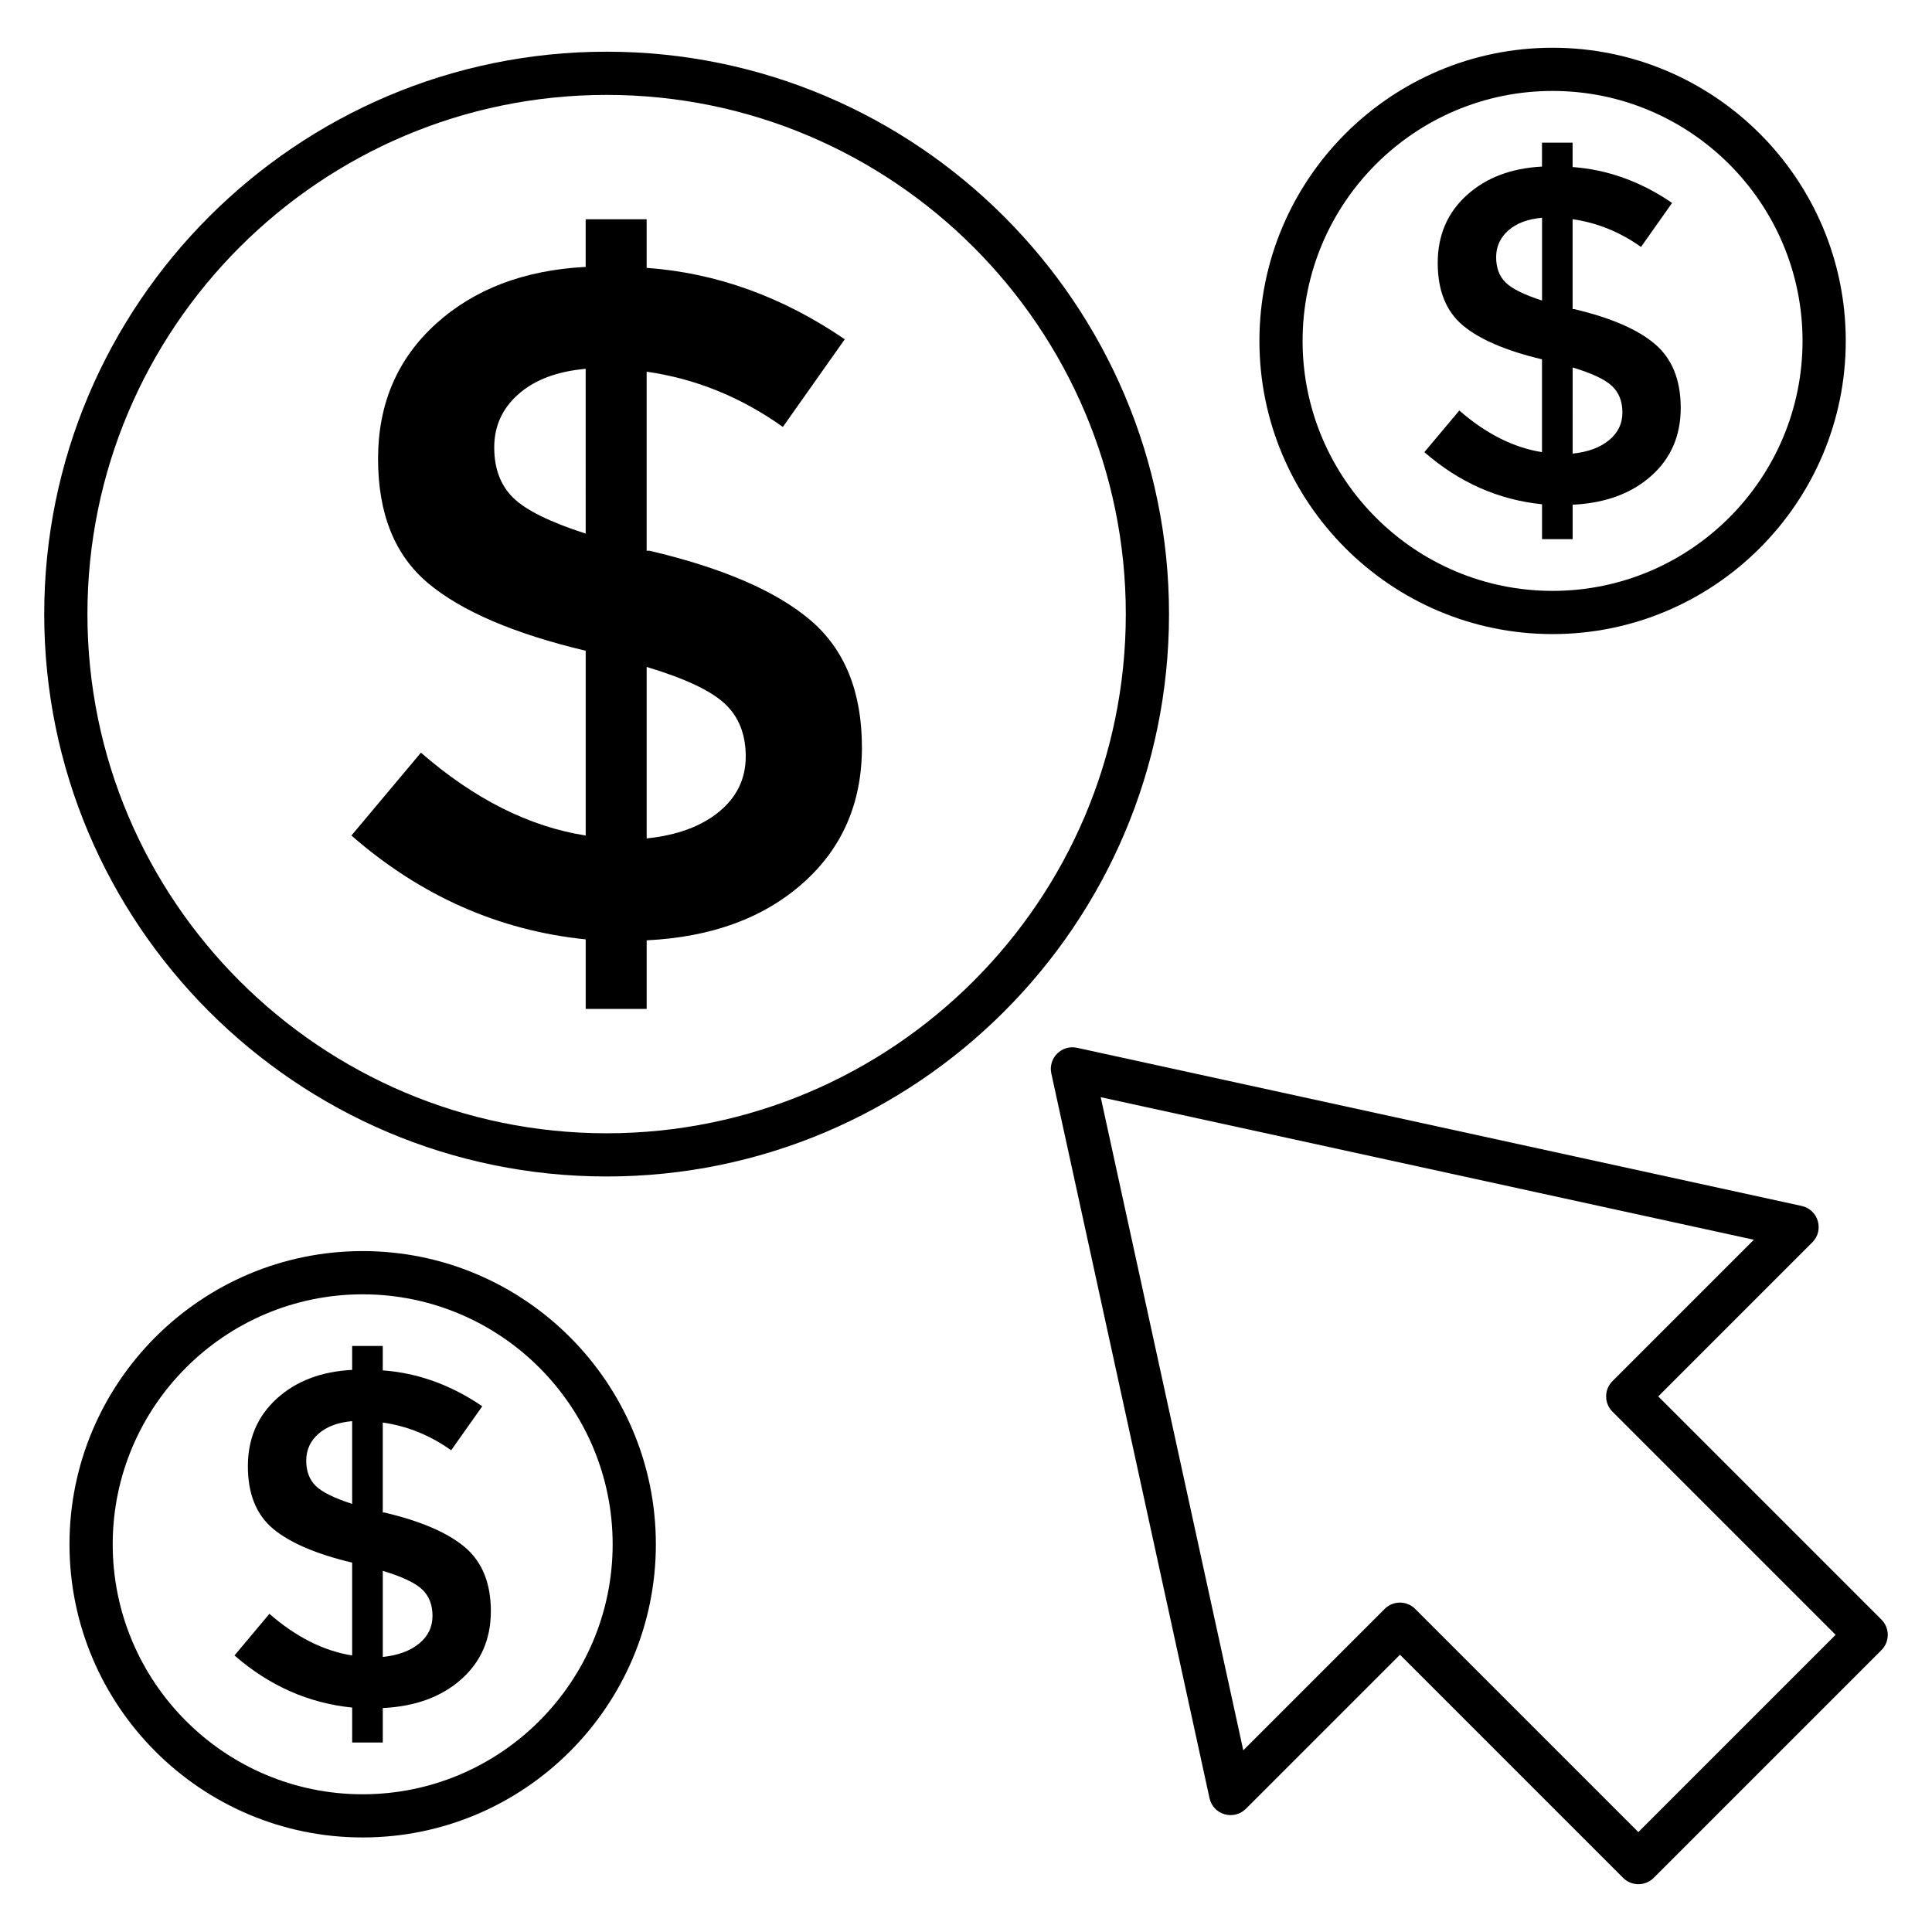
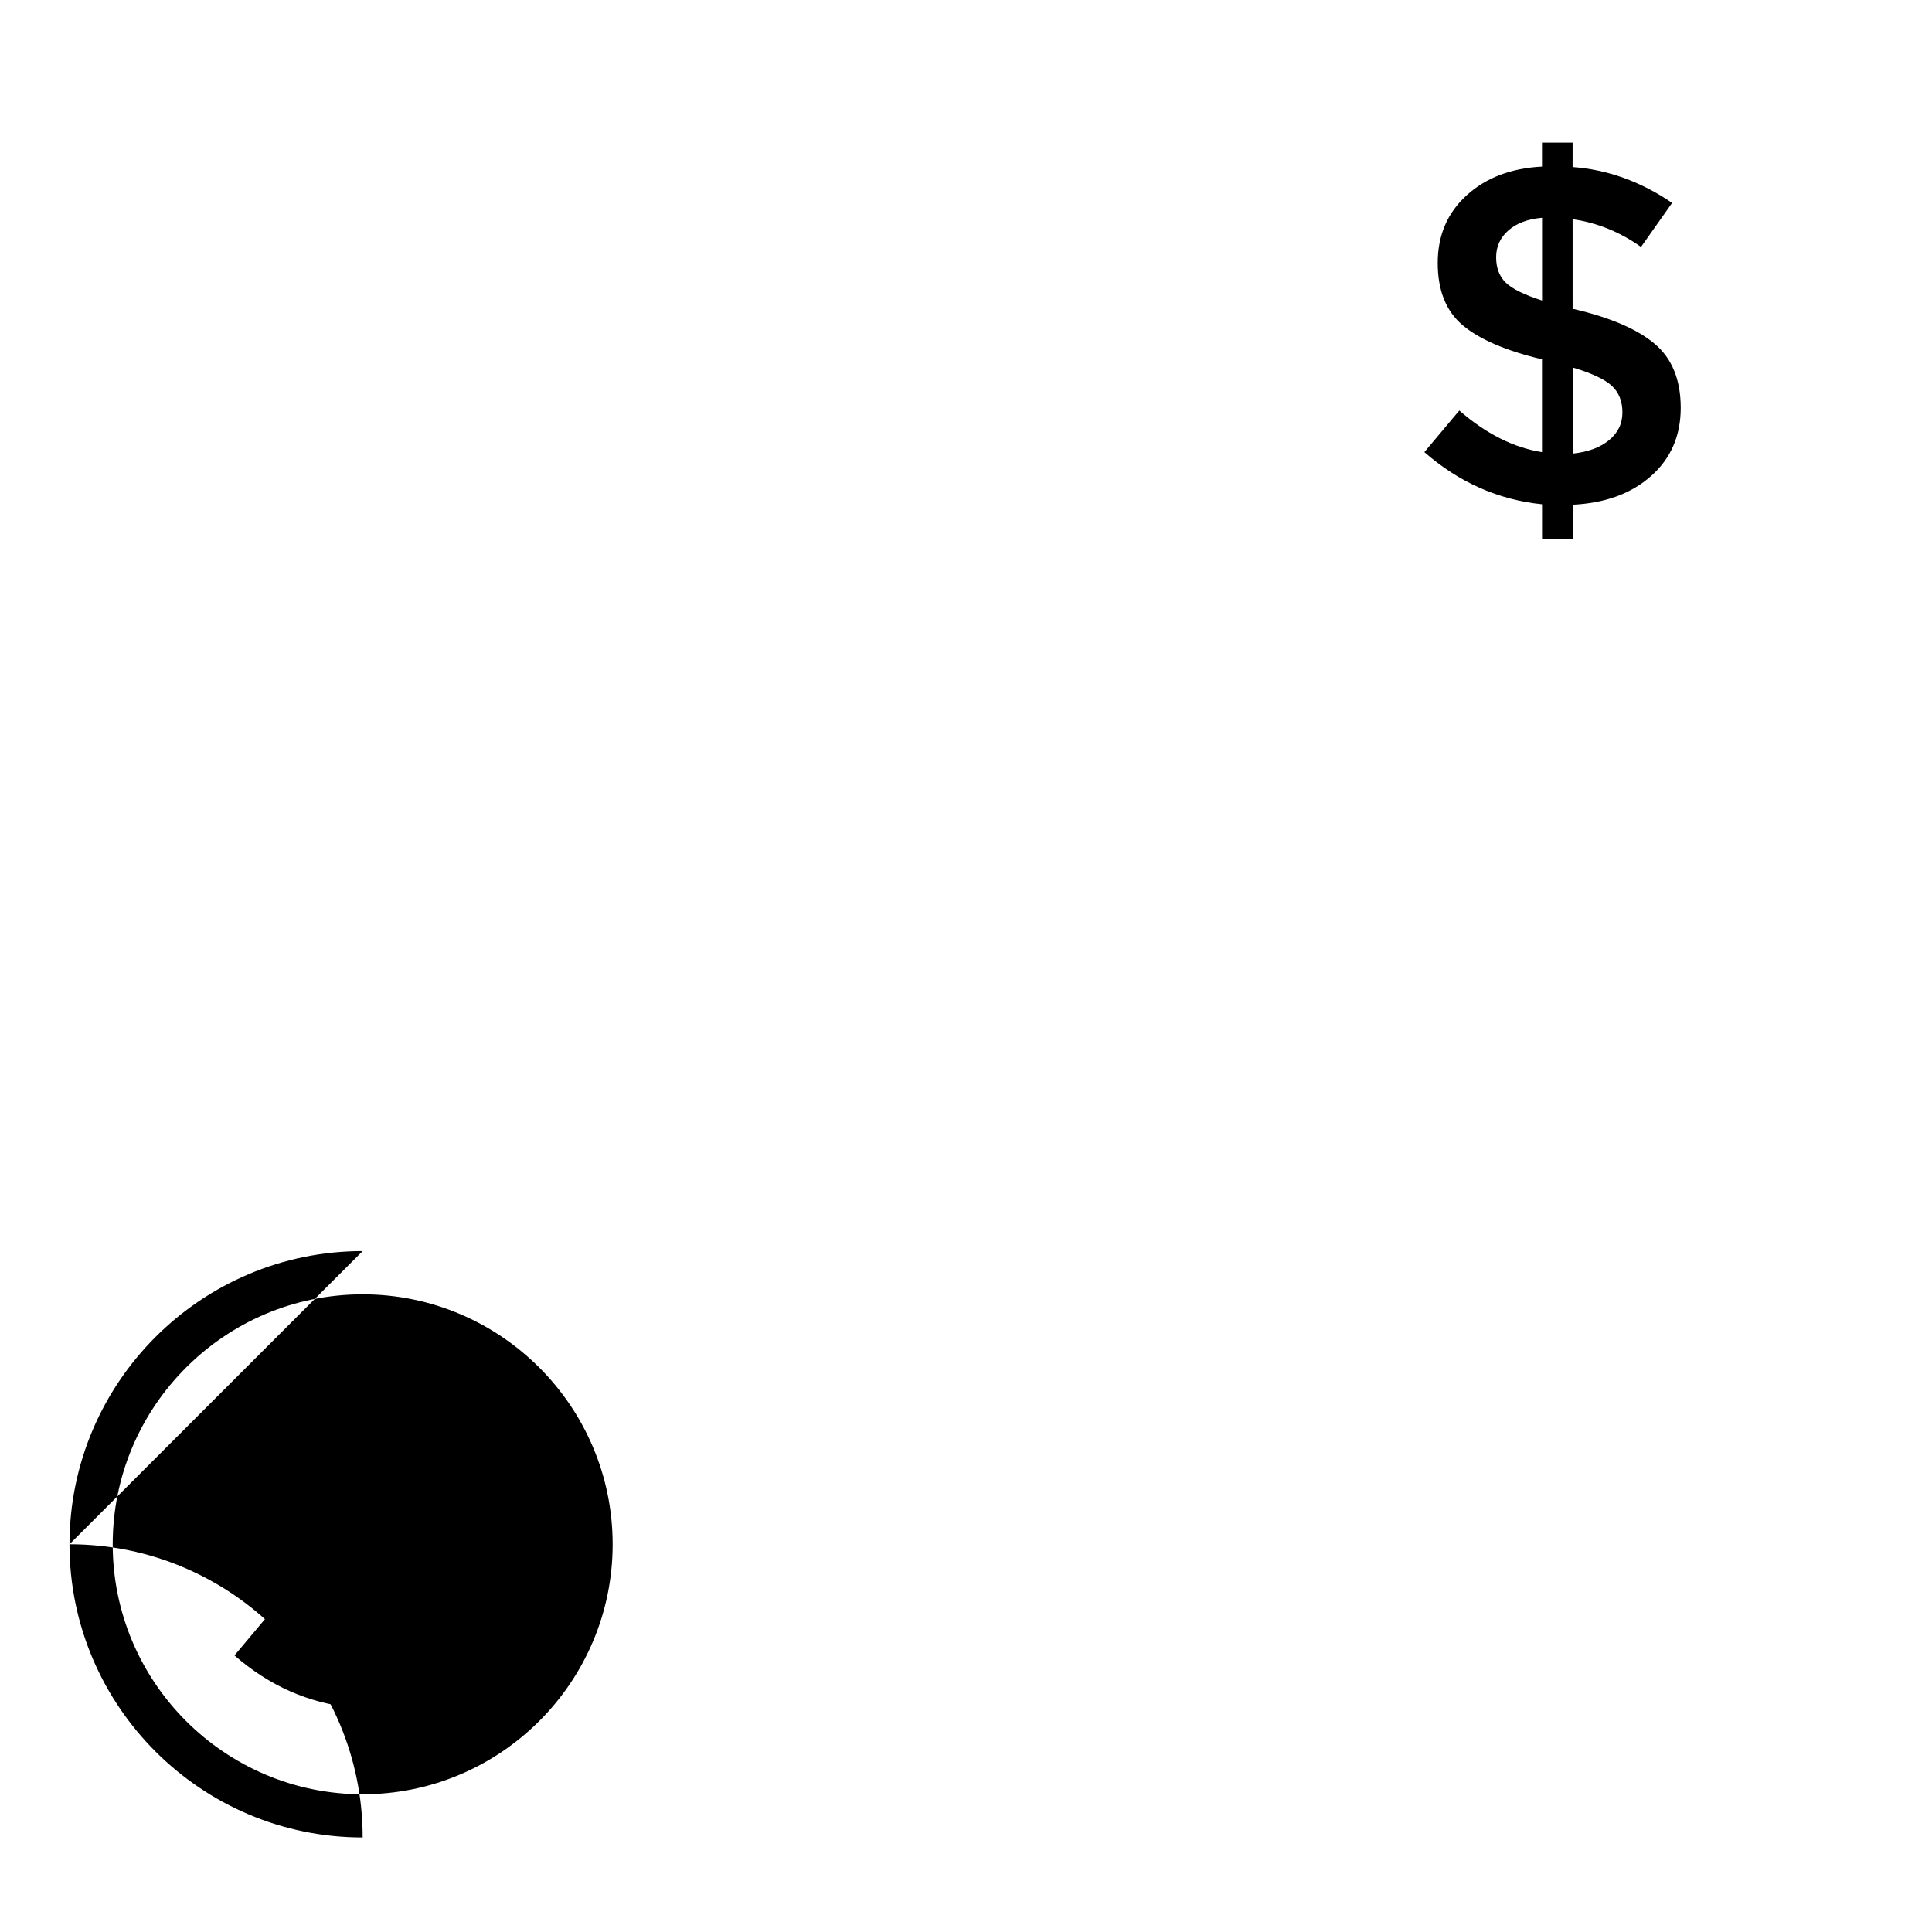
<svg xmlns="http://www.w3.org/2000/svg" fill="#000000" width="800px" height="800px" version="1.1" viewBox="144 144 512 512">
  <g>
-     <path d="m304.76 157.7c-82.172 0-149.04 66.863-149.04 149.04s66.863 149.04 149.04 149.04c82.184 0 149.04-66.863 149.04-149.04 0.004-82.176-66.852-149.04-149.04-149.04zm0 286.63c-75.867 0-137.59-61.723-137.59-137.59 0-75.859 61.727-137.59 137.59-137.59 75.863 0 137.59 61.723 137.59 137.59 0 75.859-61.715 137.59-137.59 137.59z" />
-     <path d="m316.13 289.95h-0.762v-47.449c12.953 1.855 24.992 6.727 36.098 14.641l16.406-23.23c-16.496-11.266-34-17.586-52.504-18.93v-12.867h-16.16v12.617c-16.32 0.848-29.57 5.894-39.746 15.145-10.184 9.258-15.273 21.168-15.273 35.727 0 14.551 4.418 25.535 13.25 32.938 8.832 7.406 22.754 13.383 41.777 17.914v48.969c-14.977-2.352-29.535-9.672-43.664-21.961l-18.426 21.961c18.336 15.992 39.047 25.168 62.09 27.52v18.426h16.16v-18.176c17.168-0.84 30.961-5.887 41.395-15.152 10.434-9.246 15.648-21.242 15.648-35.961 0-14.727-4.543-25.961-13.625-33.703-9.09-7.738-23.312-13.883-42.664-18.426zm-16.914-4.539c-9.426-3.031-15.816-6.184-19.184-9.465s-5.055-7.742-5.055-13.383c0-5.633 2.144-10.352 6.441-14.129 4.289-3.785 10.223-6.016 17.793-6.695zm35.344 73.707c-4.711 3.871-11.105 6.231-19.184 7.07v-45.441c10.098 3.031 16.992 6.273 20.695 9.727 3.703 3.449 5.559 8.113 5.559 14.008-0.004 5.891-2.363 10.766-7.07 14.637z" />
-     <path d="m555.45 312.04c42.84 0 77.695-34.855 77.695-77.699 0-42.852-34.848-77.688-77.695-77.688-42.844 0-77.691 34.844-77.691 77.691s34.855 77.695 77.691 77.695zm0-143.94c36.527 0 66.242 29.719 66.242 66.242 0 36.527-29.719 66.25-66.242 66.25-36.527 0-66.25-29.719-66.25-66.25 0.008-36.527 29.727-66.242 66.25-66.242z" />
    <path d="m530.73 252.79-9.258 11.031c9.207 8.031 19.602 12.633 31.184 13.816v9.25h8.113v-9.129c8.617-0.418 15.551-2.953 20.785-7.609 5.238-4.641 7.856-10.664 7.856-18.062 0-7.398-2.281-13.039-6.848-16.922-4.566-3.887-11.711-6.977-21.418-9.25h-0.383l-0.004-23.824c6.504 0.93 12.551 3.383 18.129 7.352l8.238-11.664c-8.281-5.664-17.074-8.832-26.367-9.512v-6.457h-8.113v6.336c-8.199 0.426-14.855 2.961-19.961 7.602-5.113 4.648-7.672 10.625-7.672 17.938 0 7.305 2.223 12.824 6.656 16.543 4.434 3.719 11.426 6.719 20.977 9v24.594c-7.512-1.184-14.816-4.856-21.914-11.031zm30.043-11.402c5.07 1.52 8.535 3.144 10.398 4.887 1.855 1.734 2.785 4.078 2.785 7.031 0 2.961-1.184 5.414-3.551 7.352-2.367 1.945-5.578 3.129-9.633 3.551zm-17.746-22.504c-1.688-1.648-2.535-3.887-2.535-6.719 0-2.832 1.078-5.199 3.238-7.098 2.152-1.902 5.129-3.023 8.93-3.359v21.93c-4.734-1.516-7.945-3.106-9.633-4.754z" />
-     <path d="m240.11 475.55c-42.84 0-77.695 34.855-77.695 77.699 0 42.848 34.855 77.695 77.695 77.695s77.699-34.848 77.699-77.695c0-42.844-34.863-77.699-77.699-77.699zm0 143.95c-36.527 0-66.242-29.719-66.242-66.242 0-36.527 29.719-66.25 66.242-66.25 36.527 0 66.25 29.727 66.25 66.25-0.008 36.523-29.727 66.242-66.25 66.242z" />
+     <path d="m240.11 475.55c-42.84 0-77.695 34.855-77.695 77.699 0 42.848 34.855 77.695 77.695 77.695c0-42.844-34.863-77.699-77.699-77.699zm0 143.95c-36.527 0-66.242-29.719-66.242-66.242 0-36.527 29.719-66.25 66.242-66.25 36.527 0 66.25 29.727 66.25 66.25-0.008 36.523-29.727 66.242-66.25 66.242z" />
    <path d="m245.82 544.82h-0.383v-23.832c6.504 0.93 12.551 3.375 18.129 7.352l8.238-11.664c-8.281-5.656-17.074-8.832-26.367-9.512v-6.465h-8.113v6.336c-8.199 0.426-14.855 2.961-19.961 7.602-5.113 4.648-7.672 10.625-7.672 17.938 0 7.305 2.223 12.824 6.656 16.543s11.426 6.719 20.977 9v24.594c-7.519-1.184-14.832-4.856-21.93-11.031l-9.25 11.031c9.207 8.031 19.602 12.633 31.184 13.816v9.25h8.113v-9.129c8.617-0.418 15.551-2.953 20.785-7.609 5.238-4.641 7.856-10.664 7.856-18.062 0-7.391-2.281-13.039-6.848-16.922-4.559-3.867-11.703-6.953-21.414-9.234zm-8.496-2.273c-4.734-1.527-7.945-3.106-9.633-4.754-1.695-1.648-2.535-3.887-2.535-6.719s1.078-5.199 3.238-7.098c2.152-1.902 5.129-3.023 8.93-3.359zm17.75 37.008c-2.367 1.945-5.578 3.129-9.633 3.551v-22.816c5.07 1.527 8.535 3.152 10.391 4.887s2.785 4.078 2.785 7.031c0.004 2.957-1.184 5.406-3.543 7.348z" />
-     <path d="m642.59 573.2-59.137-59.137 40.832-40.832c3.184-3.184 1.617-8.664-2.824-9.641l-192.04-41.914c-1.938-0.426-3.894 0.16-5.266 1.543-1.383 1.383-1.961 3.359-1.543 5.266l41.922 192.04c0.977 4.449 6.449 5.992 9.641 2.824l40.832-40.832 59.137 59.137c2.238 2.238 5.863 2.238 8.098 0l60.367-60.367c2.223-2.219 2.223-5.848-0.016-8.082zm-64.41 56.32-59.137-59.137c-2.238-2.238-5.863-2.238-8.098 0l-37.465 37.465-37.785-173.08 173.09 37.777-37.465 37.465c-2.238 2.238-2.238 5.863 0 8.098l59.137 59.137z" />
  </g>
</svg>